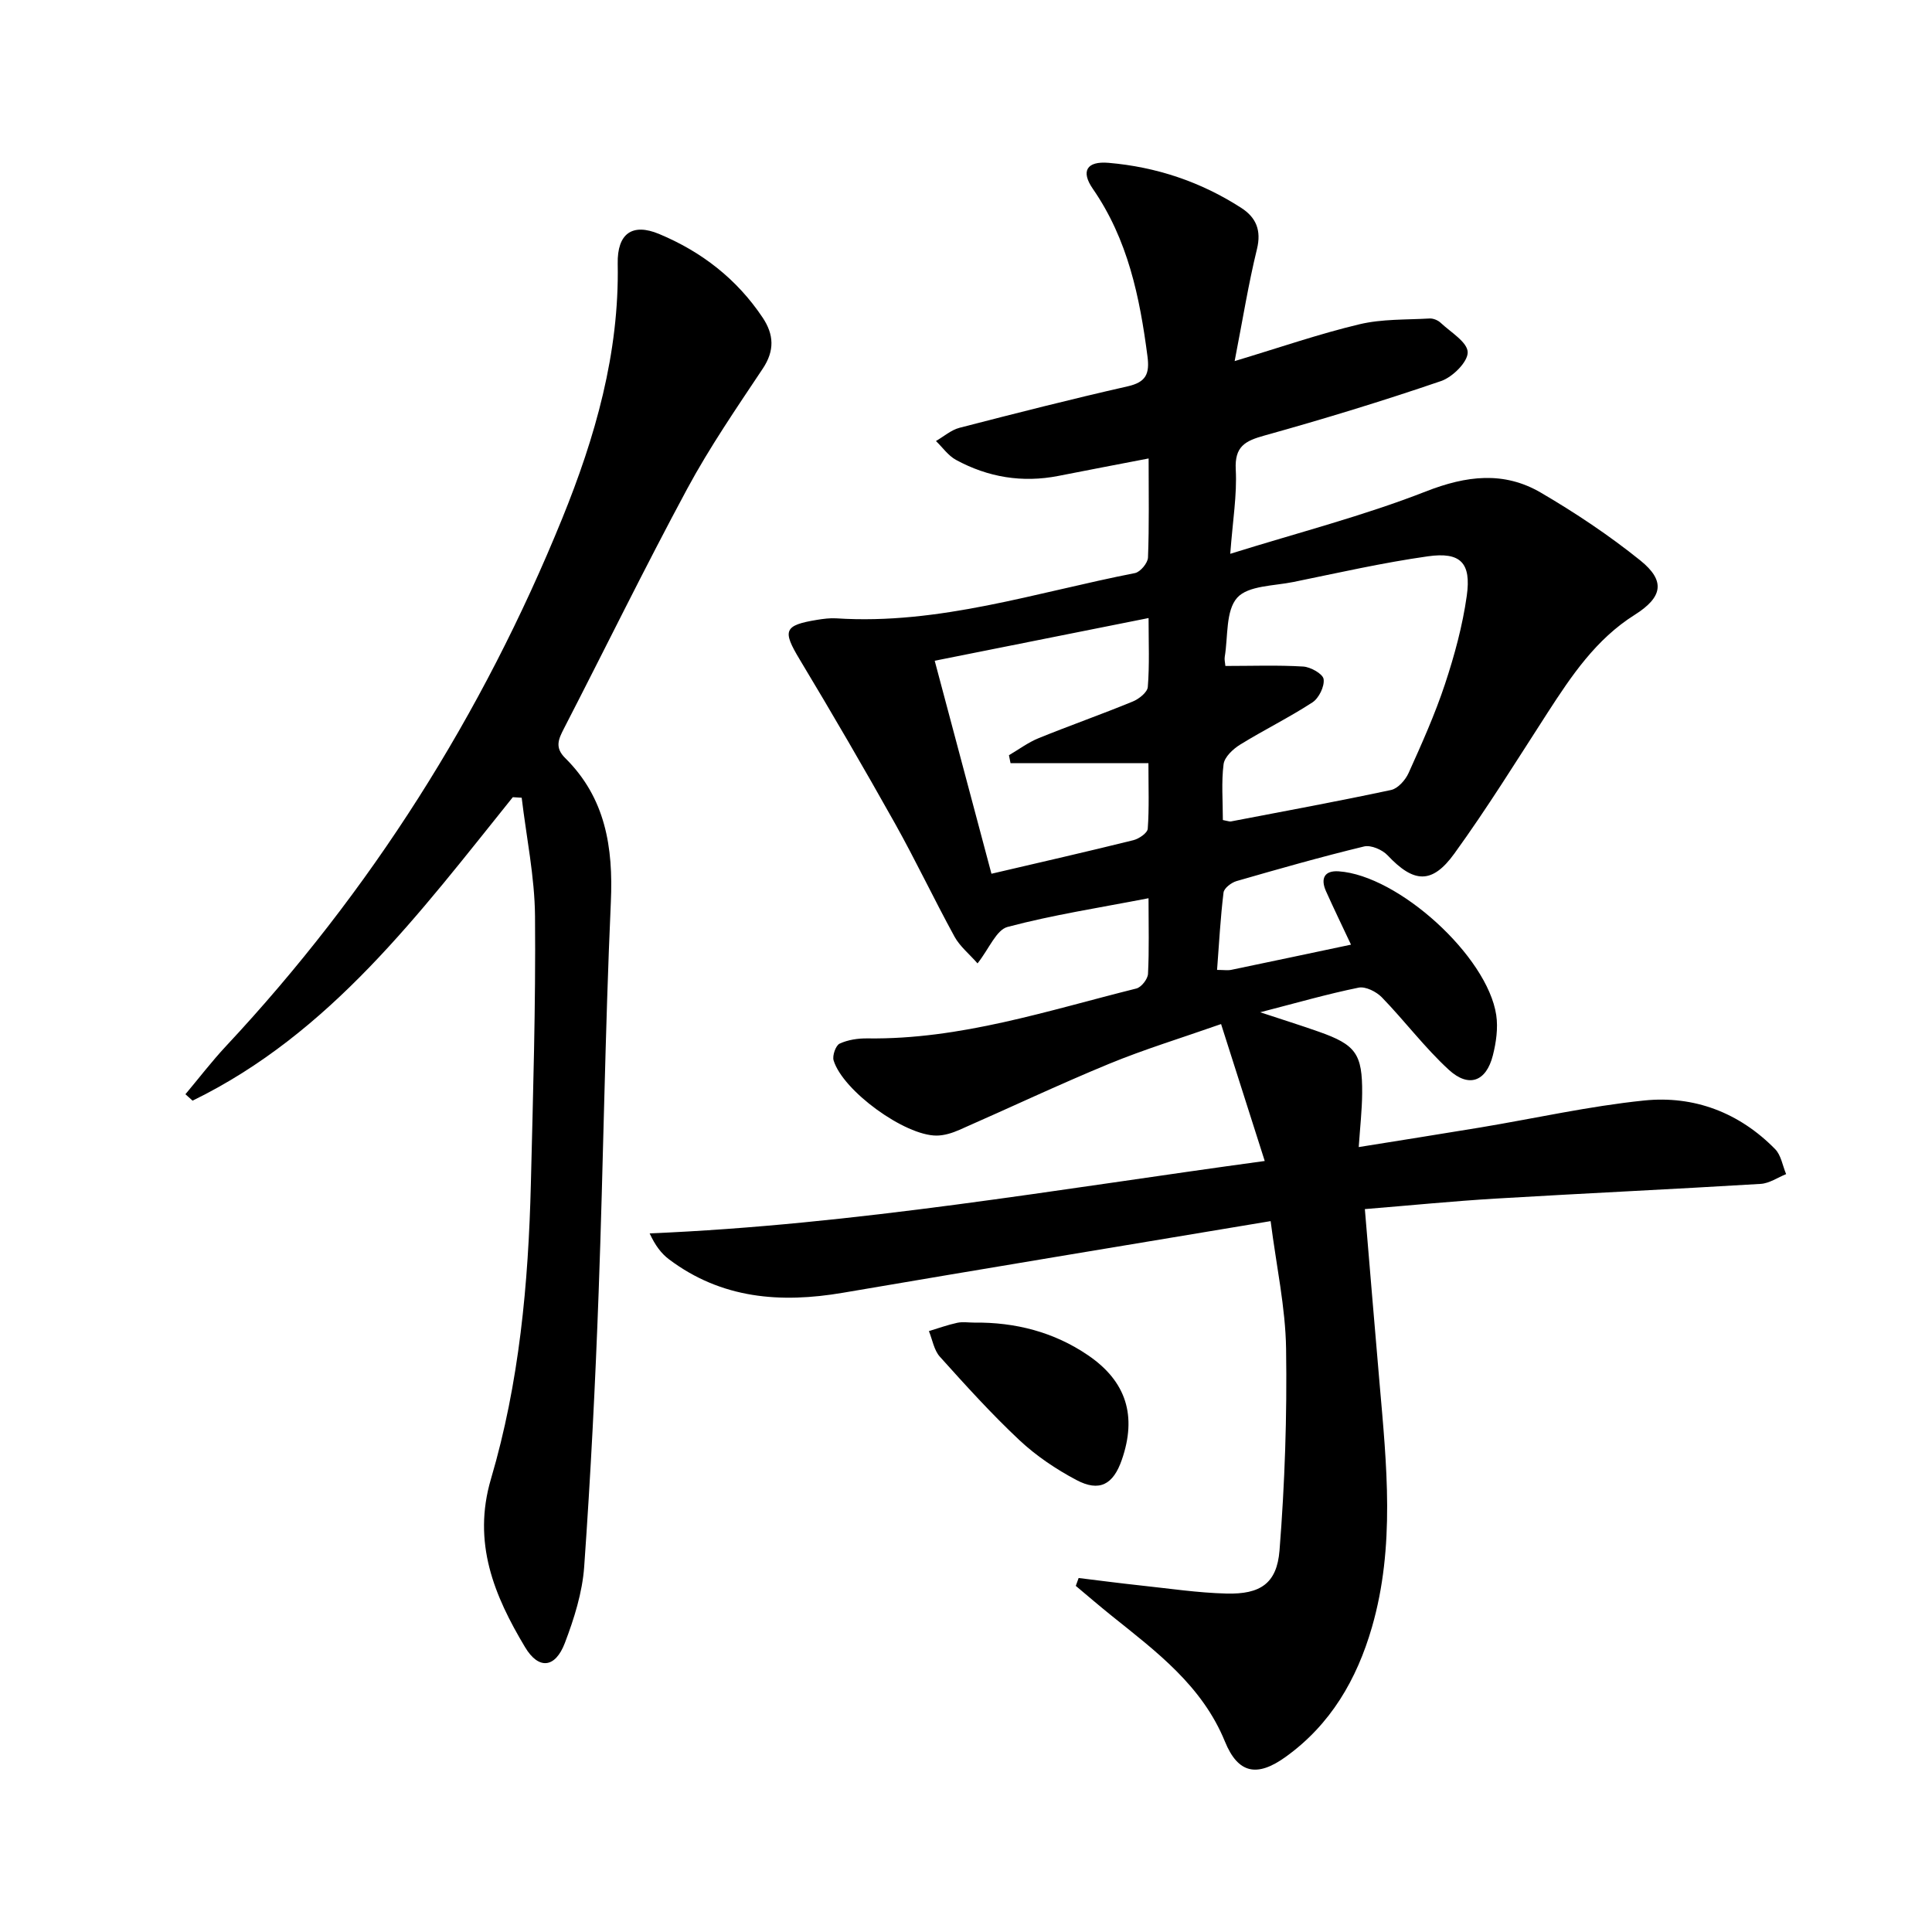
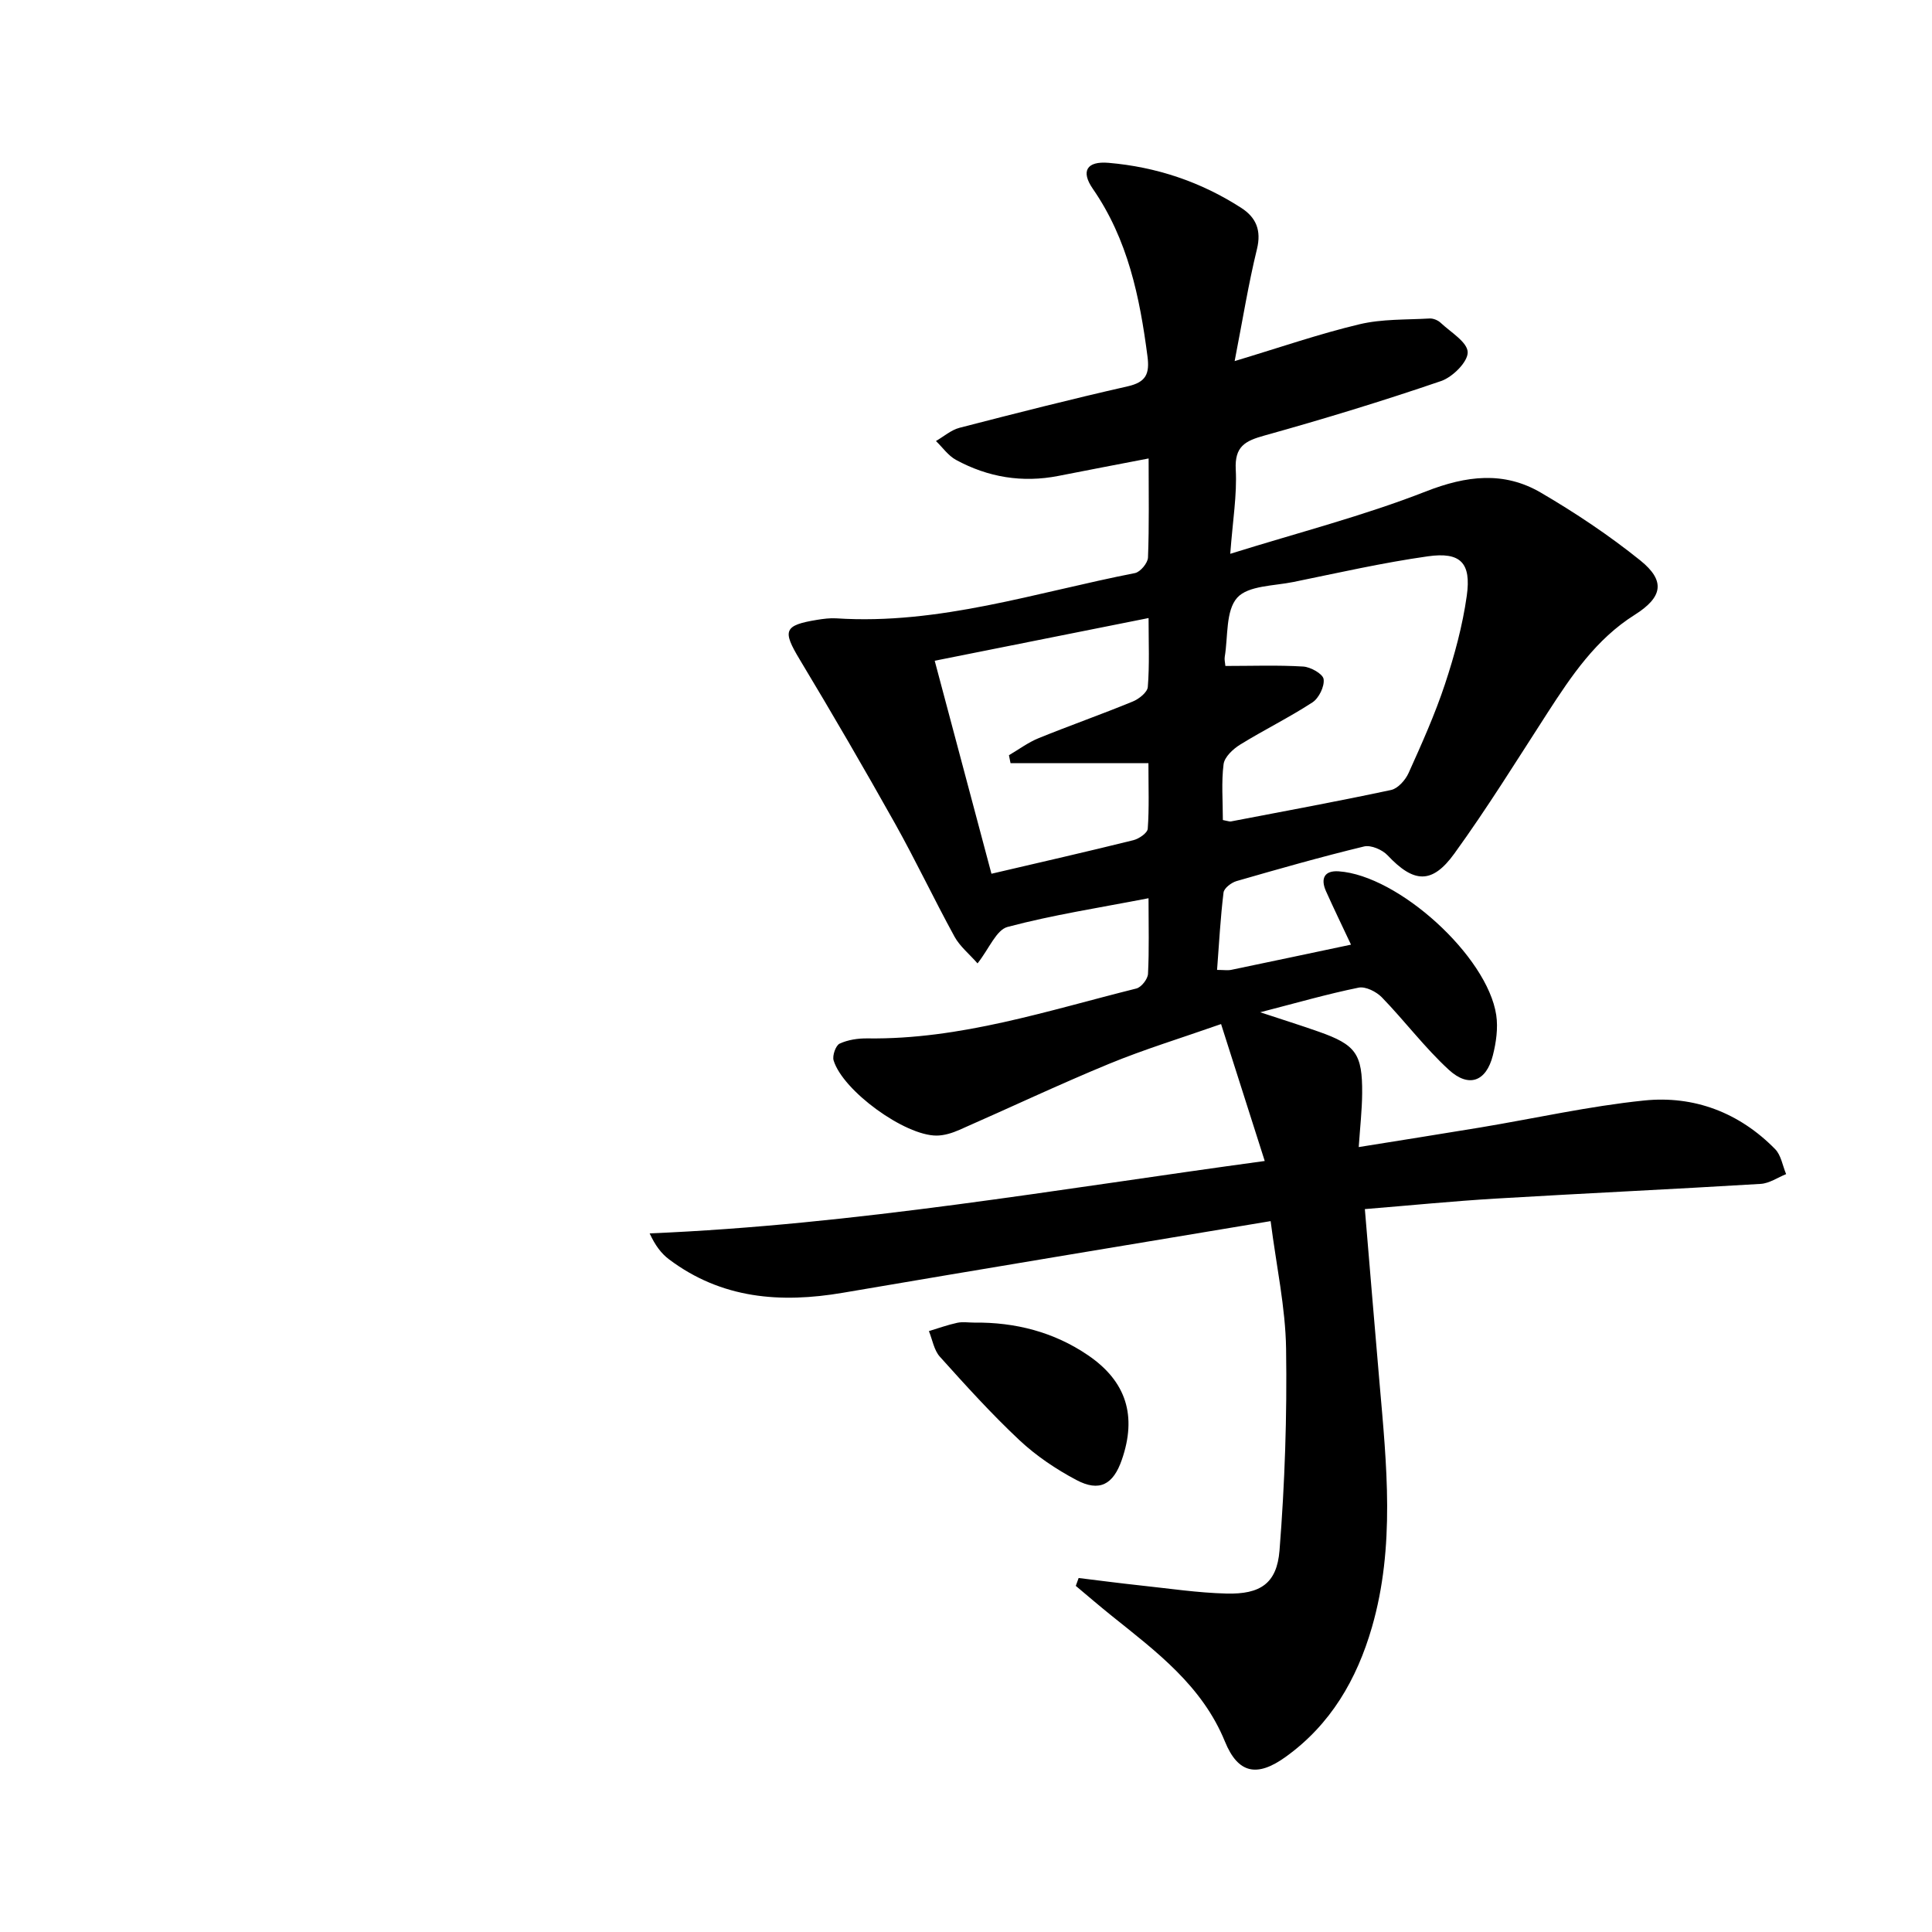
<svg xmlns="http://www.w3.org/2000/svg" enable-background="new 0 0 400 400" viewBox="0 0 400 400">
  <path d="m263.07 252.82c-30.31 5.06-59.44 9.86-88.54 14.83-12.94 2.21-25.16 1.25-36.02-6.92-1.59-1.2-2.84-2.84-4.01-5.37 42.6-1.78 84.18-9.12 127.35-14.99-3.05-9.56-5.93-18.58-9.04-28.35-8.31 2.92-15.9 5.23-23.2 8.24-10.43 4.3-20.63 9.13-30.96 13.66-1.47.65-3.14 1.18-4.73 1.19-6.6.03-19.4-9.26-21.33-15.56-.3-.99.44-3.1 1.25-3.48 1.73-.8 3.84-1.11 5.78-1.08 19.24.26 37.32-5.76 55.65-10.33 1.03-.26 2.35-1.94 2.41-3.02.26-4.95.11-9.93.11-15.67-10.17 1.97-19.81 3.45-29.18 5.94-2.34.62-3.81 4.49-6.22 7.55-1.73-1.97-3.67-3.53-4.77-5.54-4.23-7.73-8.01-15.72-12.31-23.41-6.4-11.42-12.99-22.75-19.74-33.97-3.6-5.98-3.31-7.08 3.6-8.21 1.31-.21 2.66-.39 3.97-.31 21.29 1.39 41.36-5.37 61.84-9.37 1.11-.22 2.66-2.08 2.7-3.23.26-6.64.13-13.3.13-20.5-6.49 1.25-12.59 2.41-18.67 3.61-7.48 1.47-14.58.29-21.22-3.32-1.61-.88-2.77-2.58-4.14-3.9 1.62-.94 3.14-2.29 4.88-2.74 11.57-2.99 23.15-5.94 34.8-8.58 3.8-.86 4.59-2.57 4.11-6.23-1.6-12.29-4.06-24.18-11.31-34.67-2.55-3.68-1.23-5.75 3.22-5.38 9.9.84 19.15 3.93 27.52 9.34 3.05 1.97 4.19 4.62 3.24 8.52-1.76 7.18-2.93 14.51-4.62 23.19 9.46-2.85 17.55-5.65 25.83-7.62 4.68-1.12 9.68-.92 14.54-1.2.75-.04 1.72.36 2.28.89 2.08 1.95 5.55 4 5.6 6.09.05 2-3.13 5.16-5.51 5.97-12.07 4.13-24.28 7.86-36.56 11.28-4.03 1.12-6.2 2.25-5.95 7.05.28 5.24-.63 10.55-1.14 17.44 14.16-4.42 27.62-7.87 40.47-12.9 8.42-3.3 16.17-4.25 23.86.25 7.14 4.18 14.1 8.82 20.54 14 5.3 4.26 4.66 7.63-1.14 11.29-8.01 5.04-13.09 12.62-18.08 20.34-6.31 9.76-12.44 19.67-19.25 29.08-4.66 6.45-8.45 6.07-13.83.36-1.09-1.16-3.44-2.17-4.86-1.83-8.86 2.14-17.64 4.64-26.41 7.17-1.07.31-2.58 1.46-2.69 2.37-.64 5.22-.92 10.48-1.34 16.02 1.38 0 2.21.14 2.97-.02 8.11-1.68 16.21-3.41 24.76-5.21-1.87-3.97-3.57-7.49-5.17-11.05-1.17-2.61-.38-4.34 2.63-4.13 12.35.84 30.78 17.55 32.61 29.76.4 2.7-.02 5.67-.7 8.35-1.37 5.41-4.97 6.79-9.14 2.96-4.98-4.58-9.1-10.09-13.83-14.97-1.14-1.18-3.38-2.31-4.82-2.02-6.49 1.32-12.86 3.16-20.38 5.1 4.69 1.55 8.41 2.71 12.09 4.01 7.72 2.71 9.08 4.59 9.02 12.79-.03 3.44-.42 6.88-.71 11.11 8.63-1.39 16.91-2.69 25.18-4.06 11.29-1.88 22.51-4.41 33.88-5.58 10.36-1.07 19.72 2.49 27.15 10.06 1.24 1.26 1.54 3.43 2.28 5.18-1.75.7-3.47 1.91-5.26 2.02-18.26 1.11-36.53 1.95-54.78 3.04-8.92.53-17.81 1.42-27.18 2.18 1.03 12.28 2.01 24.16 3.04 36.03 1.47 16.9 3.25 33.82-1.57 50.52-3.13 10.83-8.56 20.18-17.89 26.88-5.92 4.25-9.84 3.44-12.55-3.19-4.72-11.56-14.2-18.62-23.42-26.01-2.52-2.03-4.98-4.14-7.46-6.22.2-.54.39-1.09.59-1.63 4.26.52 8.52 1.08 12.79 1.54 5.94.63 11.88 1.53 17.84 1.68 6.97.17 10.41-2.07 10.96-8.92 1.1-13.88 1.57-27.86 1.36-41.78-.13-8.57-2.01-17.08-3.2-26.41zm-9.89-83.04c1.04.19 1.38.35 1.67.29 11.06-2.12 22.14-4.16 33.15-6.51 1.43-.31 2.98-2.06 3.64-3.53 2.72-6.04 5.45-12.12 7.53-18.4 1.97-5.95 3.64-12.09 4.51-18.28.96-6.82-1.29-9.13-8.06-8.17-9.34 1.32-18.56 3.42-27.81 5.31-4.05.83-9.4.73-11.67 3.27-2.4 2.7-1.87 8.03-2.57 12.23-.1.59.08 1.23.13 1.89 5.55 0 10.85-.2 16.11.12 1.54.09 4.08 1.52 4.23 2.61.21 1.51-.97 3.93-2.31 4.81-4.84 3.15-10.06 5.71-14.98 8.75-1.46.9-3.22 2.55-3.42 4.04-.48 3.73-.15 7.58-.15 11.57zm-15.38-41.82c-14.9 2.97-29.13 5.82-44.28 8.84 3.94 14.78 7.82 29.33 11.75 44.1 10.4-2.43 19.92-4.6 29.39-6.95 1.16-.29 2.91-1.49 2.97-2.38.31-4.23.14-8.49.14-13.57-10 0-19.27 0-28.55 0-.11-.55-.22-1.1-.33-1.64 2.05-1.2 3.99-2.66 6.17-3.54 6.45-2.62 13.03-4.93 19.47-7.58 1.28-.52 3.02-1.91 3.11-3 .37-4.58.16-9.21.16-14.28z" />
-   <path d="m106.17 165.05c-19.29 23.99-37.73 48.89-66.3 62.83-.49-.44-.98-.88-1.48-1.33 2.79-3.32 5.43-6.78 8.39-9.95 29.99-32.09 53.1-68.63 69.61-109.23 6.83-16.8 11.85-34.25 11.5-52.77-.12-6.27 3.03-8.47 8.57-6.16 8.78 3.66 16.1 9.32 21.44 17.32 2.34 3.51 2.51 6.84.01 10.58-5.42 8.14-10.99 16.25-15.62 24.84-8.83 16.39-17.01 33.12-25.54 49.67-1.13 2.2-1.93 3.92.26 6.09 8.35 8.25 9.97 18.46 9.46 29.82-1.21 26.93-1.54 53.9-2.53 80.85-.69 18.93-1.65 37.86-2.99 56.76-.38 5.35-2.08 10.75-4.01 15.81-1.99 5.21-5.42 5.54-8.22.87-6.42-10.71-10.96-21.66-7.07-34.86 5.86-19.86 7.75-40.42 8.26-61.07.45-18.47 1.02-36.95.86-55.42-.07-8.19-1.79-16.36-2.76-24.54-.61-.04-1.23-.07-1.84-.11z" />
  <path d="m201.68 273.83c8.53-.1 16.52 1.95 23.57 6.75 7.99 5.43 10.15 12.61 7.01 21.66-1.78 5.14-4.64 6.71-9.42 4.17-4.21-2.23-8.31-4.99-11.78-8.24-5.8-5.44-11.16-11.37-16.48-17.29-1.21-1.35-1.53-3.5-2.26-5.29 1.95-.59 3.88-1.29 5.87-1.72 1.12-.24 2.32-.04 3.49-.04z" />
</svg>